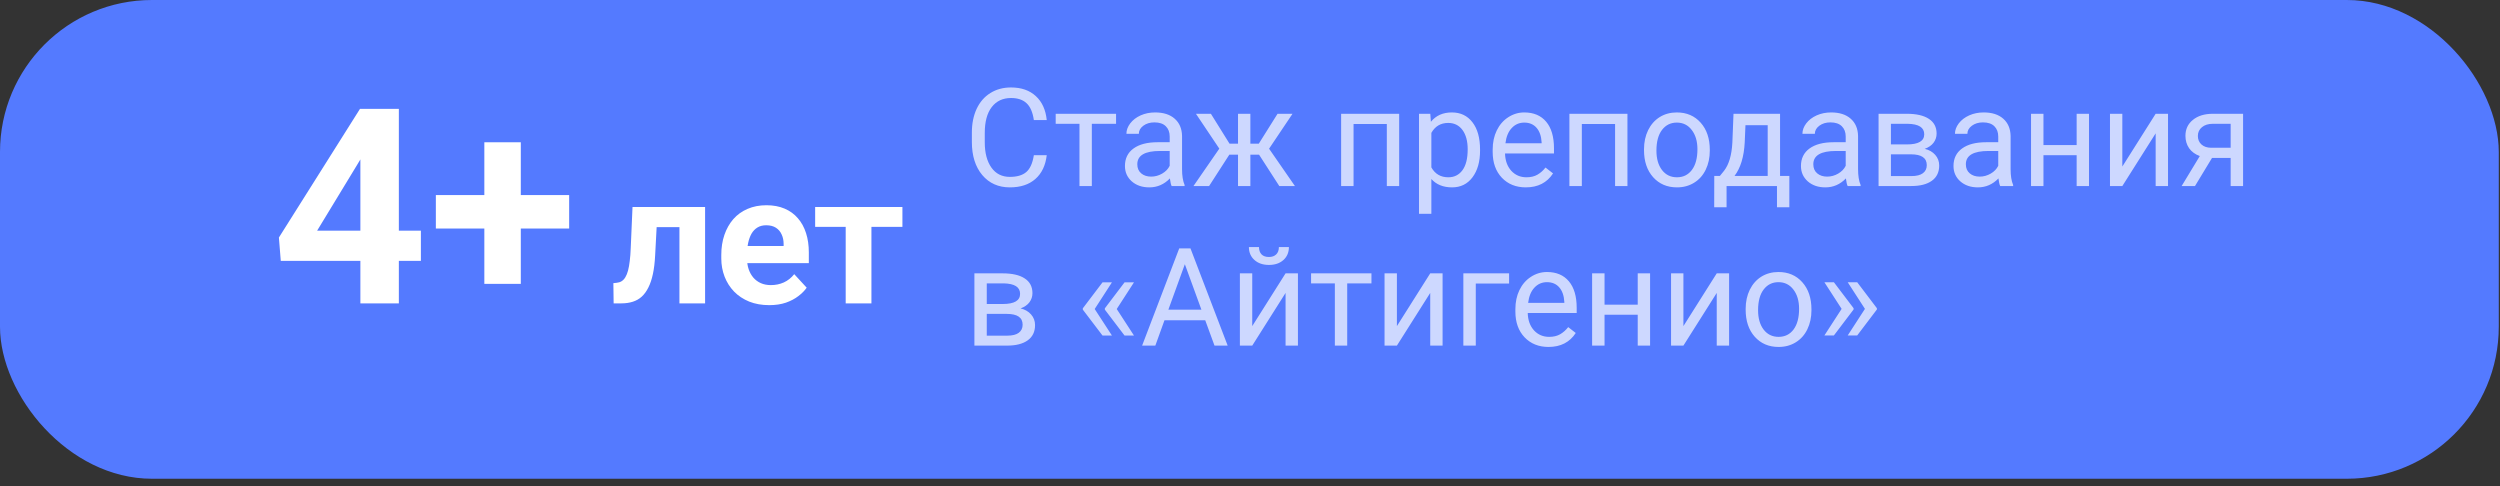
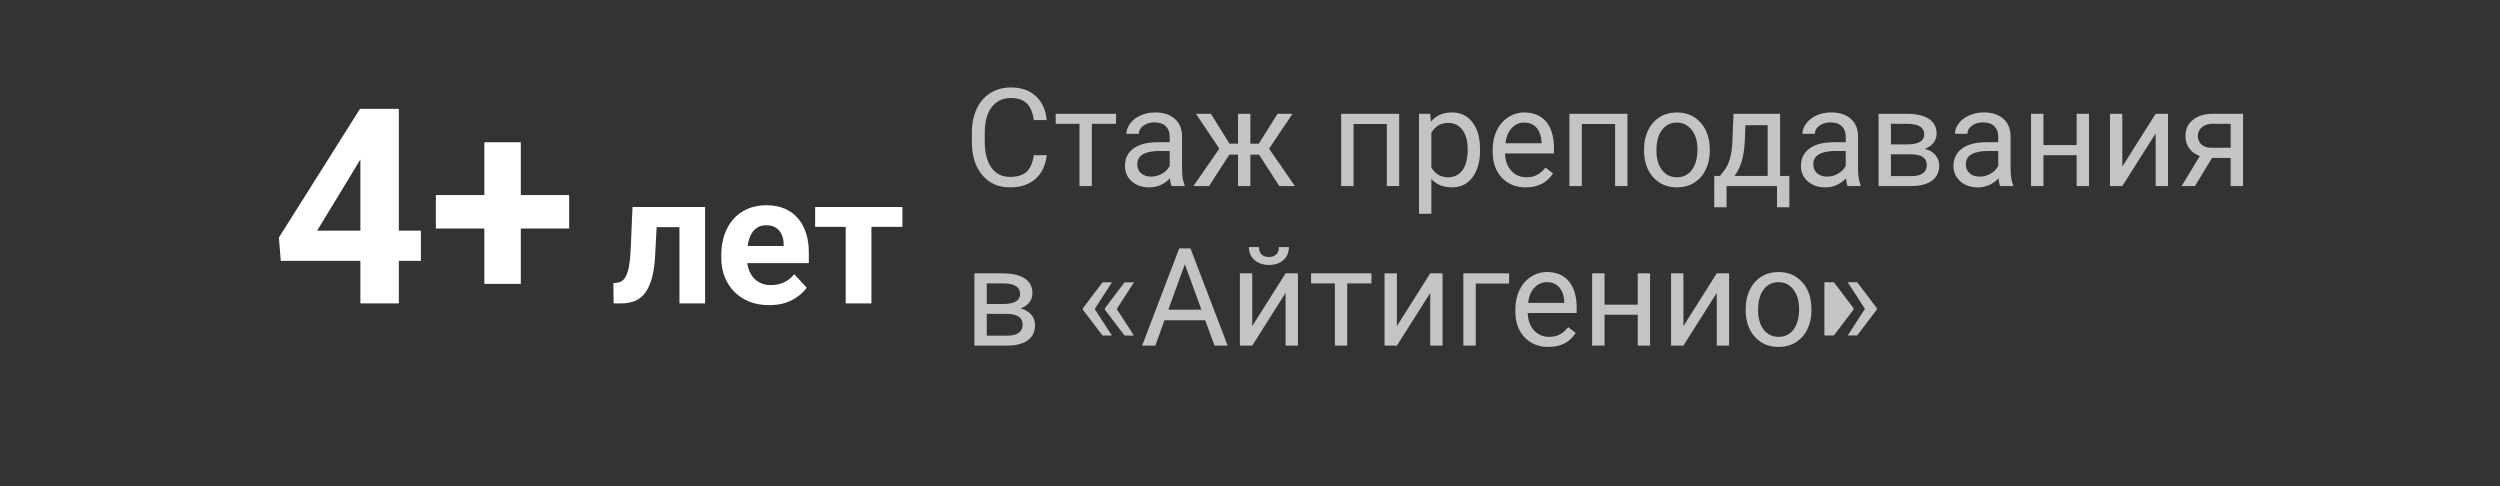
<svg xmlns="http://www.w3.org/2000/svg" width="329" height="64" viewBox="0 0 329 64" fill="none">
  <rect x="0" y="0" width="329" height="64" fill="#333333" stroke="none" />
-   <rect width="328.838" height="63.002" rx="20" fill="#547AFF" />
-   <path d="M137.751 20.422C137.593 21.775 137.092 22.821 136.248 23.56C135.41 24.292 134.294 24.658 132.899 24.658C131.388 24.658 130.175 24.116 129.261 23.032C128.353 21.948 127.898 20.498 127.898 18.682V17.451C127.898 16.262 128.109 15.216 128.531 14.313C128.959 13.411 129.562 12.72 130.342 12.239C131.121 11.753 132.023 11.51 133.049 11.51C134.408 11.51 135.498 11.891 136.318 12.652C137.139 13.408 137.616 14.457 137.751 15.799H136.055C135.908 14.779 135.589 14.041 135.097 13.584C134.61 13.127 133.928 12.898 133.049 12.898C131.971 12.898 131.124 13.297 130.509 14.094C129.899 14.891 129.595 16.024 129.595 17.495V18.734C129.595 20.123 129.885 21.227 130.465 22.048C131.045 22.868 131.856 23.278 132.899 23.278C133.837 23.278 134.555 23.067 135.053 22.645C135.557 22.218 135.891 21.477 136.055 20.422H137.751ZM146.874 16.291H143.684V24.482H142.058V16.291H138.929V14.973H146.874V16.291ZM154.187 24.482C154.093 24.295 154.017 23.961 153.958 23.48C153.202 24.266 152.3 24.658 151.251 24.658C150.313 24.658 149.543 24.395 148.939 23.867C148.342 23.334 148.043 22.66 148.043 21.846C148.043 20.855 148.418 20.088 149.168 19.543C149.924 18.992 150.984 18.717 152.35 18.717H153.932V17.97C153.932 17.401 153.762 16.95 153.422 16.616C153.082 16.276 152.581 16.106 151.919 16.106C151.339 16.106 150.853 16.253 150.46 16.546C150.067 16.839 149.871 17.193 149.871 17.609H148.236C148.236 17.135 148.403 16.678 148.737 16.238C149.077 15.793 149.534 15.441 150.108 15.184C150.688 14.926 151.324 14.797 152.016 14.797C153.111 14.797 153.97 15.072 154.591 15.623C155.212 16.168 155.534 16.921 155.558 17.882V22.259C155.558 23.132 155.669 23.826 155.892 24.342V24.482H154.187ZM151.488 23.243C151.998 23.243 152.481 23.111 152.938 22.848C153.396 22.584 153.727 22.241 153.932 21.819V19.868H152.657C150.665 19.868 149.669 20.451 149.669 21.617C149.669 22.127 149.839 22.525 150.179 22.812C150.519 23.1 150.955 23.243 151.488 23.243ZM165.691 20.352H164.549V24.482H162.923V20.352H161.78L159.117 24.482H157.061L160.462 19.561L157.386 14.973H159.354L161.807 18.91H162.923V14.973H164.549V18.91H165.656L168.126 14.973H170.095L167.01 19.569L170.411 24.482H168.354L165.691 20.352ZM184.131 24.482H182.505V16.317H178.128V24.482H176.493V14.973H184.131V24.482ZM194.774 19.833C194.774 21.28 194.443 22.446 193.781 23.331C193.119 24.216 192.223 24.658 191.092 24.658C189.938 24.658 189.029 24.292 188.367 23.56V28.139H186.741V14.973H188.227L188.306 16.027C188.968 15.207 189.888 14.797 191.065 14.797C192.208 14.797 193.11 15.227 193.772 16.089C194.44 16.95 194.774 18.148 194.774 19.684V19.833ZM193.148 19.648C193.148 18.576 192.92 17.73 192.463 17.108C192.006 16.487 191.379 16.177 190.582 16.177C189.598 16.177 188.859 16.613 188.367 17.486V22.03C188.854 22.898 189.598 23.331 190.6 23.331C191.379 23.331 191.997 23.023 192.454 22.408C192.917 21.787 193.148 20.867 193.148 19.648ZM200.795 24.658C199.506 24.658 198.457 24.236 197.648 23.393C196.84 22.543 196.436 21.409 196.436 19.991V19.692C196.436 18.749 196.614 17.908 196.972 17.17C197.335 16.426 197.839 15.846 198.483 15.43C199.134 15.008 199.837 14.797 200.593 14.797C201.829 14.797 202.79 15.204 203.476 16.019C204.161 16.833 204.504 17.999 204.504 19.517V20.193H198.062C198.085 21.131 198.357 21.89 198.879 22.47C199.406 23.044 200.074 23.331 200.883 23.331C201.457 23.331 201.943 23.214 202.342 22.98C202.74 22.745 203.089 22.435 203.388 22.048L204.381 22.821C203.584 24.046 202.389 24.658 200.795 24.658ZM200.593 16.133C199.937 16.133 199.386 16.373 198.94 16.854C198.495 17.328 198.22 17.996 198.114 18.857H202.878V18.734C202.831 17.908 202.608 17.27 202.21 16.818C201.812 16.361 201.272 16.133 200.593 16.133ZM214.172 24.482H212.546V16.317H208.169V24.482H206.534V14.973H214.172V24.482ZM216.352 19.64C216.352 18.708 216.533 17.87 216.896 17.126C217.266 16.382 217.775 15.808 218.426 15.403C219.082 14.999 219.829 14.797 220.667 14.797C221.962 14.797 223.008 15.245 223.805 16.142C224.607 17.038 225.009 18.23 225.009 19.719V19.833C225.009 20.759 224.83 21.591 224.473 22.329C224.121 23.061 223.614 23.633 222.952 24.043C222.296 24.453 221.54 24.658 220.685 24.658C219.396 24.658 218.35 24.21 217.547 23.314C216.75 22.417 216.352 21.23 216.352 19.754V19.64ZM217.986 19.833C217.986 20.888 218.229 21.734 218.716 22.373C219.208 23.012 219.864 23.331 220.685 23.331C221.511 23.331 222.167 23.009 222.653 22.364C223.14 21.714 223.383 20.806 223.383 19.64C223.383 18.597 223.134 17.753 222.636 17.108C222.144 16.458 221.487 16.133 220.667 16.133C219.864 16.133 219.217 16.452 218.725 17.091C218.232 17.73 217.986 18.644 217.986 19.833ZM226.336 23.155L226.898 22.461C227.531 21.641 227.892 20.41 227.979 18.77L228.129 14.973H234.255V23.155H235.477V27.277H233.851V24.482H227.215V27.277H225.589L225.598 23.155H226.336ZM228.261 23.155H232.629V16.476H229.702L229.605 18.743C229.506 20.636 229.058 22.106 228.261 23.155ZM243.149 24.482C243.056 24.295 242.979 23.961 242.921 23.48C242.165 24.266 241.263 24.658 240.214 24.658C239.276 24.658 238.506 24.395 237.902 23.867C237.305 23.334 237.006 22.66 237.006 21.846C237.006 20.855 237.381 20.088 238.131 19.543C238.887 18.992 239.947 18.717 241.312 18.717H242.895V17.97C242.895 17.401 242.725 16.95 242.385 16.616C242.045 16.276 241.544 16.106 240.882 16.106C240.302 16.106 239.815 16.253 239.423 16.546C239.03 16.839 238.834 17.193 238.834 17.609H237.199C237.199 17.135 237.366 16.678 237.7 16.238C238.04 15.793 238.497 15.441 239.071 15.184C239.651 14.926 240.287 14.797 240.979 14.797C242.074 14.797 242.933 15.072 243.554 15.623C244.175 16.168 244.497 16.921 244.521 17.882V22.259C244.521 23.132 244.632 23.826 244.854 24.342V24.482H243.149ZM240.451 23.243C240.961 23.243 241.444 23.111 241.901 22.848C242.358 22.584 242.689 22.241 242.895 21.819V19.868H241.62C239.628 19.868 238.632 20.451 238.632 21.617C238.632 22.127 238.802 22.525 239.142 22.812C239.481 23.1 239.918 23.243 240.451 23.243ZM247.219 24.482V14.973H250.928C252.193 14.973 253.163 15.195 253.837 15.641C254.517 16.08 254.856 16.727 254.856 17.583C254.856 18.023 254.725 18.421 254.461 18.778C254.197 19.13 253.808 19.399 253.292 19.587C253.866 19.722 254.326 19.985 254.672 20.378C255.023 20.77 255.199 21.239 255.199 21.784C255.199 22.657 254.877 23.325 254.232 23.788C253.594 24.251 252.688 24.482 251.517 24.482H247.219ZM248.845 20.308V23.173H251.534C252.214 23.173 252.721 23.047 253.055 22.795C253.395 22.543 253.564 22.189 253.564 21.731C253.564 20.782 252.867 20.308 251.473 20.308H248.845ZM248.845 19.007H250.945C252.469 19.007 253.23 18.561 253.23 17.671C253.23 16.78 252.51 16.32 251.068 16.291H248.845V19.007ZM263.224 24.482C263.13 24.295 263.054 23.961 262.995 23.48C262.239 24.266 261.337 24.658 260.288 24.658C259.351 24.658 258.58 24.395 257.977 23.867C257.379 23.334 257.08 22.66 257.08 21.846C257.08 20.855 257.455 20.088 258.205 19.543C258.961 18.992 260.021 18.717 261.387 18.717H262.969V17.97C262.969 17.401 262.799 16.95 262.459 16.616C262.119 16.276 261.618 16.106 260.956 16.106C260.376 16.106 259.89 16.253 259.497 16.546C259.104 16.839 258.908 17.193 258.908 17.609H257.273C257.273 17.135 257.44 16.678 257.774 16.238C258.114 15.793 258.571 15.441 259.146 15.184C259.726 14.926 260.361 14.797 261.053 14.797C262.148 14.797 263.007 15.072 263.628 15.623C264.249 16.168 264.571 16.921 264.595 17.882V22.259C264.595 23.132 264.706 23.826 264.929 24.342V24.482H263.224ZM260.525 23.243C261.035 23.243 261.519 23.111 261.976 22.848C262.433 22.584 262.764 22.241 262.969 21.819V19.868H261.694C259.702 19.868 258.706 20.451 258.706 21.617C258.706 22.127 258.876 22.525 259.216 22.812C259.556 23.1 259.992 23.243 260.525 23.243ZM274.913 24.482H273.287V20.422H268.919V24.482H267.284V14.973H268.919V19.095H273.287V14.973H274.913V24.482ZM283.685 14.973H285.311V24.482H283.685V17.548L279.299 24.482H277.673V14.973H279.299V21.916L283.685 14.973ZM295.189 14.973V24.482H293.555V20.782H291.103L288.861 24.482H287.104L289.494 20.536C288.885 20.314 288.416 19.971 288.088 19.508C287.766 19.039 287.604 18.494 287.604 17.873C287.604 17.006 287.93 16.309 288.58 15.781C289.23 15.248 290.101 14.979 291.19 14.973H295.189ZM289.239 17.891C289.239 18.354 289.397 18.729 289.714 19.016C290.03 19.297 290.449 19.44 290.971 19.446H293.555V16.291H291.217C290.613 16.291 290.133 16.44 289.775 16.739C289.418 17.032 289.239 17.416 289.239 17.891ZM128.232 45.482V35.973H131.941C133.207 35.973 134.177 36.195 134.851 36.641C135.53 37.08 135.87 37.727 135.87 38.583C135.87 39.023 135.738 39.421 135.475 39.778C135.211 40.13 134.821 40.399 134.306 40.587C134.88 40.722 135.34 40.985 135.686 41.378C136.037 41.77 136.213 42.239 136.213 42.784C136.213 43.657 135.891 44.325 135.246 44.788C134.607 45.251 133.702 45.482 132.53 45.482H128.232ZM129.858 41.308V44.173H132.548C133.228 44.173 133.734 44.047 134.068 43.795C134.408 43.543 134.578 43.188 134.578 42.731C134.578 41.782 133.881 41.308 132.486 41.308H129.858ZM129.858 40.007H131.959C133.482 40.007 134.244 39.562 134.244 38.671C134.244 37.78 133.523 37.32 132.082 37.291H129.858V40.007ZM144.062 40.666L146.329 44.155H145.09L142.497 40.745V40.578L145.09 37.159H146.329L144.062 40.666ZM146.962 40.666L149.229 44.155H147.99L145.397 40.745V40.578L147.99 37.159H149.229L146.962 40.666ZM158.607 42.143H153.246L152.042 45.482H150.302L155.188 32.685H156.665L161.561 45.482H159.829L158.607 42.143ZM153.756 40.754H158.106L155.927 34.769L153.756 40.754ZM169.181 35.973H170.807V45.482H169.181V38.548L164.795 45.482H163.169V35.973H164.795V42.916L169.181 35.973ZM169.62 32.51C169.62 33.219 169.377 33.79 168.891 34.224C168.41 34.651 167.777 34.865 166.992 34.865C166.207 34.865 165.571 34.648 165.085 34.215C164.599 33.781 164.355 33.213 164.355 32.51H165.683C165.683 32.92 165.794 33.242 166.017 33.477C166.239 33.705 166.564 33.819 166.992 33.819C167.402 33.819 167.722 33.705 167.95 33.477C168.185 33.248 168.302 32.926 168.302 32.51H169.62ZM180.483 37.291H177.293V45.482H175.667V37.291H172.538V35.973H180.483V37.291ZM188.218 35.973H189.844V45.482H188.218V38.548L183.832 45.482H182.206V35.973H183.832V42.916L188.218 35.973ZM198.598 37.317H194.212V45.482H192.577V35.973H198.598V37.317ZM203.783 45.658C202.494 45.658 201.445 45.236 200.637 44.393C199.828 43.543 199.424 42.409 199.424 40.991V40.692C199.424 39.749 199.603 38.908 199.96 38.17C200.323 37.426 200.827 36.846 201.472 36.43C202.122 36.008 202.825 35.797 203.581 35.797C204.817 35.797 205.778 36.204 206.464 37.019C207.149 37.833 207.492 38.999 207.492 40.517V41.193H201.05C201.073 42.131 201.346 42.89 201.867 43.47C202.395 44.044 203.062 44.331 203.871 44.331C204.445 44.331 204.932 44.214 205.33 43.98C205.729 43.745 206.077 43.435 206.376 43.048L207.369 43.821C206.572 45.046 205.377 45.658 203.783 45.658ZM203.581 37.133C202.925 37.133 202.374 37.373 201.929 37.853C201.483 38.328 201.208 38.996 201.103 39.857H205.866V39.734C205.819 38.908 205.597 38.27 205.198 37.818C204.8 37.361 204.261 37.133 203.581 37.133ZM217.151 45.482H215.525V41.422H211.157V45.482H209.522V35.973H211.157V40.095H215.525V35.973H217.151V45.482ZM225.923 35.973H227.549V45.482H225.923V38.548L221.537 45.482H219.911V35.973H221.537V42.916L225.923 35.973ZM229.729 40.64C229.729 39.708 229.91 38.87 230.273 38.126C230.643 37.382 231.152 36.808 231.803 36.403C232.459 35.999 233.206 35.797 234.044 35.797C235.339 35.797 236.385 36.245 237.182 37.142C237.984 38.038 238.386 39.23 238.386 40.719V40.833C238.386 41.759 238.207 42.591 237.85 43.329C237.498 44.062 236.991 44.633 236.329 45.043C235.673 45.453 234.917 45.658 234.062 45.658C232.772 45.658 231.727 45.21 230.924 44.313C230.127 43.417 229.729 42.23 229.729 40.754V40.64ZM231.363 40.833C231.363 41.888 231.606 42.734 232.093 43.373C232.585 44.012 233.241 44.331 234.062 44.331C234.888 44.331 235.544 44.009 236.03 43.364C236.517 42.714 236.76 41.806 236.76 40.64C236.76 39.597 236.511 38.753 236.013 38.108C235.521 37.458 234.864 37.133 234.044 37.133C233.241 37.133 232.594 37.452 232.102 38.091C231.609 38.73 231.363 39.644 231.363 40.833ZM241.339 37.142L243.932 40.56V40.727L241.339 44.147H240.091L242.358 40.648L240.091 37.142H241.339ZM244.406 37.142L246.999 40.56V40.727L244.406 44.147H243.158L245.426 40.648L243.158 37.142H244.406Z" fill="white" fill-opacity="0.71" />
+   <path d="M137.751 20.422C137.593 21.775 137.092 22.821 136.248 23.56C135.41 24.292 134.294 24.658 132.899 24.658C131.388 24.658 130.175 24.116 129.261 23.032C128.353 21.948 127.898 20.498 127.898 18.682V17.451C127.898 16.262 128.109 15.216 128.531 14.313C128.959 13.411 129.562 12.72 130.342 12.239C131.121 11.753 132.023 11.51 133.049 11.51C134.408 11.51 135.498 11.891 136.318 12.652C137.139 13.408 137.616 14.457 137.751 15.799H136.055C135.908 14.779 135.589 14.041 135.097 13.584C134.61 13.127 133.928 12.898 133.049 12.898C131.971 12.898 131.124 13.297 130.509 14.094C129.899 14.891 129.595 16.024 129.595 17.495V18.734C129.595 20.123 129.885 21.227 130.465 22.048C131.045 22.868 131.856 23.278 132.899 23.278C133.837 23.278 134.555 23.067 135.053 22.645C135.557 22.218 135.891 21.477 136.055 20.422H137.751ZM146.874 16.291H143.684V24.482H142.058V16.291H138.929V14.973H146.874V16.291ZM154.187 24.482C154.093 24.295 154.017 23.961 153.958 23.48C153.202 24.266 152.3 24.658 151.251 24.658C150.313 24.658 149.543 24.395 148.939 23.867C148.342 23.334 148.043 22.66 148.043 21.846C148.043 20.855 148.418 20.088 149.168 19.543C149.924 18.992 150.984 18.717 152.35 18.717H153.932V17.97C153.932 17.401 153.762 16.95 153.422 16.616C153.082 16.276 152.581 16.106 151.919 16.106C151.339 16.106 150.853 16.253 150.46 16.546C150.067 16.839 149.871 17.193 149.871 17.609H148.236C148.236 17.135 148.403 16.678 148.737 16.238C149.077 15.793 149.534 15.441 150.108 15.184C150.688 14.926 151.324 14.797 152.016 14.797C153.111 14.797 153.97 15.072 154.591 15.623C155.212 16.168 155.534 16.921 155.558 17.882V22.259C155.558 23.132 155.669 23.826 155.892 24.342V24.482H154.187ZM151.488 23.243C151.998 23.243 152.481 23.111 152.938 22.848C153.396 22.584 153.727 22.241 153.932 21.819V19.868H152.657C150.665 19.868 149.669 20.451 149.669 21.617C149.669 22.127 149.839 22.525 150.179 22.812C150.519 23.1 150.955 23.243 151.488 23.243ZM165.691 20.352H164.549V24.482H162.923V20.352H161.78L159.117 24.482H157.061L160.462 19.561L157.386 14.973H159.354L161.807 18.91H162.923V14.973H164.549V18.91H165.656L168.126 14.973H170.095L167.01 19.569L170.411 24.482H168.354L165.691 20.352ZM184.131 24.482H182.505V16.317H178.128V24.482H176.493V14.973H184.131V24.482ZM194.774 19.833C194.774 21.28 194.443 22.446 193.781 23.331C193.119 24.216 192.223 24.658 191.092 24.658C189.938 24.658 189.029 24.292 188.367 23.56V28.139H186.741V14.973H188.227L188.306 16.027C188.968 15.207 189.888 14.797 191.065 14.797C192.208 14.797 193.11 15.227 193.772 16.089C194.44 16.95 194.774 18.148 194.774 19.684V19.833ZM193.148 19.648C193.148 18.576 192.92 17.73 192.463 17.108C192.006 16.487 191.379 16.177 190.582 16.177C189.598 16.177 188.859 16.613 188.367 17.486V22.03C188.854 22.898 189.598 23.331 190.6 23.331C191.379 23.331 191.997 23.023 192.454 22.408C192.917 21.787 193.148 20.867 193.148 19.648ZM200.795 24.658C199.506 24.658 198.457 24.236 197.648 23.393C196.84 22.543 196.436 21.409 196.436 19.991V19.692C196.436 18.749 196.614 17.908 196.972 17.17C197.335 16.426 197.839 15.846 198.483 15.43C199.134 15.008 199.837 14.797 200.593 14.797C201.829 14.797 202.79 15.204 203.476 16.019C204.161 16.833 204.504 17.999 204.504 19.517V20.193H198.062C198.085 21.131 198.357 21.89 198.879 22.47C199.406 23.044 200.074 23.331 200.883 23.331C201.457 23.331 201.943 23.214 202.342 22.98C202.74 22.745 203.089 22.435 203.388 22.048L204.381 22.821C203.584 24.046 202.389 24.658 200.795 24.658ZM200.593 16.133C199.937 16.133 199.386 16.373 198.94 16.854C198.495 17.328 198.22 17.996 198.114 18.857H202.878V18.734C202.831 17.908 202.608 17.27 202.21 16.818C201.812 16.361 201.272 16.133 200.593 16.133ZM214.172 24.482H212.546V16.317H208.169V24.482H206.534V14.973H214.172V24.482ZM216.352 19.64C216.352 18.708 216.533 17.87 216.896 17.126C217.266 16.382 217.775 15.808 218.426 15.403C219.082 14.999 219.829 14.797 220.667 14.797C221.962 14.797 223.008 15.245 223.805 16.142C224.607 17.038 225.009 18.23 225.009 19.719V19.833C225.009 20.759 224.83 21.591 224.473 22.329C224.121 23.061 223.614 23.633 222.952 24.043C222.296 24.453 221.54 24.658 220.685 24.658C219.396 24.658 218.35 24.21 217.547 23.314C216.75 22.417 216.352 21.23 216.352 19.754V19.64ZM217.986 19.833C217.986 20.888 218.229 21.734 218.716 22.373C219.208 23.012 219.864 23.331 220.685 23.331C221.511 23.331 222.167 23.009 222.653 22.364C223.14 21.714 223.383 20.806 223.383 19.64C223.383 18.597 223.134 17.753 222.636 17.108C222.144 16.458 221.487 16.133 220.667 16.133C219.864 16.133 219.217 16.452 218.725 17.091C218.232 17.73 217.986 18.644 217.986 19.833ZM226.336 23.155L226.898 22.461C227.531 21.641 227.892 20.41 227.979 18.77L228.129 14.973H234.255V23.155H235.477V27.277H233.851V24.482H227.215V27.277H225.589L225.598 23.155H226.336ZM228.261 23.155H232.629V16.476H229.702L229.605 18.743C229.506 20.636 229.058 22.106 228.261 23.155ZM243.149 24.482C243.056 24.295 242.979 23.961 242.921 23.48C242.165 24.266 241.263 24.658 240.214 24.658C239.276 24.658 238.506 24.395 237.902 23.867C237.305 23.334 237.006 22.66 237.006 21.846C237.006 20.855 237.381 20.088 238.131 19.543C238.887 18.992 239.947 18.717 241.312 18.717H242.895V17.97C242.895 17.401 242.725 16.95 242.385 16.616C242.045 16.276 241.544 16.106 240.882 16.106C240.302 16.106 239.815 16.253 239.423 16.546C239.03 16.839 238.834 17.193 238.834 17.609H237.199C237.199 17.135 237.366 16.678 237.7 16.238C238.04 15.793 238.497 15.441 239.071 15.184C239.651 14.926 240.287 14.797 240.979 14.797C242.074 14.797 242.933 15.072 243.554 15.623C244.175 16.168 244.497 16.921 244.521 17.882V22.259C244.521 23.132 244.632 23.826 244.854 24.342V24.482H243.149ZM240.451 23.243C240.961 23.243 241.444 23.111 241.901 22.848C242.358 22.584 242.689 22.241 242.895 21.819V19.868H241.62C239.628 19.868 238.632 20.451 238.632 21.617C238.632 22.127 238.802 22.525 239.142 22.812C239.481 23.1 239.918 23.243 240.451 23.243ZM247.219 24.482V14.973H250.928C252.193 14.973 253.163 15.195 253.837 15.641C254.517 16.08 254.856 16.727 254.856 17.583C254.856 18.023 254.725 18.421 254.461 18.778C254.197 19.13 253.808 19.399 253.292 19.587C253.866 19.722 254.326 19.985 254.672 20.378C255.023 20.77 255.199 21.239 255.199 21.784C255.199 22.657 254.877 23.325 254.232 23.788C253.594 24.251 252.688 24.482 251.517 24.482H247.219ZM248.845 20.308V23.173H251.534C252.214 23.173 252.721 23.047 253.055 22.795C253.395 22.543 253.564 22.189 253.564 21.731C253.564 20.782 252.867 20.308 251.473 20.308H248.845ZM248.845 19.007H250.945C252.469 19.007 253.23 18.561 253.23 17.671C253.23 16.78 252.51 16.32 251.068 16.291H248.845V19.007ZM263.224 24.482C263.13 24.295 263.054 23.961 262.995 23.48C262.239 24.266 261.337 24.658 260.288 24.658C259.351 24.658 258.58 24.395 257.977 23.867C257.379 23.334 257.08 22.66 257.08 21.846C257.08 20.855 257.455 20.088 258.205 19.543C258.961 18.992 260.021 18.717 261.387 18.717H262.969V17.97C262.969 17.401 262.799 16.95 262.459 16.616C262.119 16.276 261.618 16.106 260.956 16.106C260.376 16.106 259.89 16.253 259.497 16.546C259.104 16.839 258.908 17.193 258.908 17.609H257.273C257.273 17.135 257.44 16.678 257.774 16.238C258.114 15.793 258.571 15.441 259.146 15.184C259.726 14.926 260.361 14.797 261.053 14.797C262.148 14.797 263.007 15.072 263.628 15.623C264.249 16.168 264.571 16.921 264.595 17.882V22.259C264.595 23.132 264.706 23.826 264.929 24.342V24.482H263.224ZM260.525 23.243C261.035 23.243 261.519 23.111 261.976 22.848C262.433 22.584 262.764 22.241 262.969 21.819V19.868H261.694C259.702 19.868 258.706 20.451 258.706 21.617C258.706 22.127 258.876 22.525 259.216 22.812C259.556 23.1 259.992 23.243 260.525 23.243ZM274.913 24.482H273.287V20.422H268.919V24.482H267.284V14.973H268.919V19.095H273.287V14.973H274.913V24.482ZM283.685 14.973H285.311V24.482H283.685V17.548L279.299 24.482H277.673V14.973H279.299V21.916L283.685 14.973ZM295.189 14.973V24.482H293.555V20.782H291.103L288.861 24.482H287.104L289.494 20.536C288.885 20.314 288.416 19.971 288.088 19.508C287.766 19.039 287.604 18.494 287.604 17.873C287.604 17.006 287.93 16.309 288.58 15.781C289.23 15.248 290.101 14.979 291.19 14.973H295.189ZM289.239 17.891C289.239 18.354 289.397 18.729 289.714 19.016C290.03 19.297 290.449 19.44 290.971 19.446H293.555V16.291H291.217C290.613 16.291 290.133 16.44 289.775 16.739C289.418 17.032 289.239 17.416 289.239 17.891ZM128.232 45.482V35.973H131.941C133.207 35.973 134.177 36.195 134.851 36.641C135.53 37.08 135.87 37.727 135.87 38.583C135.87 39.023 135.738 39.421 135.475 39.778C135.211 40.13 134.821 40.399 134.306 40.587C134.88 40.722 135.34 40.985 135.686 41.378C136.037 41.77 136.213 42.239 136.213 42.784C136.213 43.657 135.891 44.325 135.246 44.788C134.607 45.251 133.702 45.482 132.53 45.482H128.232ZM129.858 41.308V44.173H132.548C133.228 44.173 133.734 44.047 134.068 43.795C134.408 43.543 134.578 43.188 134.578 42.731C134.578 41.782 133.881 41.308 132.486 41.308H129.858ZM129.858 40.007H131.959C133.482 40.007 134.244 39.562 134.244 38.671C134.244 37.78 133.523 37.32 132.082 37.291H129.858V40.007ZM144.062 40.666L146.329 44.155H145.09L142.497 40.745V40.578L145.09 37.159H146.329L144.062 40.666ZM146.962 40.666L149.229 44.155H147.99L145.397 40.745V40.578L147.99 37.159H149.229L146.962 40.666ZM158.607 42.143H153.246L152.042 45.482H150.302L155.188 32.685H156.665L161.561 45.482H159.829L158.607 42.143ZM153.756 40.754H158.106L155.927 34.769L153.756 40.754ZM169.181 35.973H170.807V45.482H169.181V38.548L164.795 45.482H163.169V35.973H164.795V42.916L169.181 35.973ZM169.62 32.51C169.62 33.219 169.377 33.79 168.891 34.224C168.41 34.651 167.777 34.865 166.992 34.865C166.207 34.865 165.571 34.648 165.085 34.215C164.599 33.781 164.355 33.213 164.355 32.51H165.683C165.683 32.92 165.794 33.242 166.017 33.477C166.239 33.705 166.564 33.819 166.992 33.819C167.402 33.819 167.722 33.705 167.95 33.477C168.185 33.248 168.302 32.926 168.302 32.51H169.62ZM180.483 37.291H177.293V45.482H175.667V37.291H172.538V35.973H180.483V37.291ZM188.218 35.973H189.844V45.482H188.218V38.548L183.832 45.482H182.206V35.973H183.832V42.916L188.218 35.973ZM198.598 37.317H194.212V45.482H192.577V35.973H198.598V37.317ZM203.783 45.658C202.494 45.658 201.445 45.236 200.637 44.393C199.828 43.543 199.424 42.409 199.424 40.991V40.692C199.424 39.749 199.603 38.908 199.96 38.17C200.323 37.426 200.827 36.846 201.472 36.43C202.122 36.008 202.825 35.797 203.581 35.797C204.817 35.797 205.778 36.204 206.464 37.019C207.149 37.833 207.492 38.999 207.492 40.517V41.193H201.05C201.073 42.131 201.346 42.89 201.867 43.47C202.395 44.044 203.062 44.331 203.871 44.331C204.445 44.331 204.932 44.214 205.33 43.98C205.729 43.745 206.077 43.435 206.376 43.048L207.369 43.821C206.572 45.046 205.377 45.658 203.783 45.658ZM203.581 37.133C202.925 37.133 202.374 37.373 201.929 37.853C201.483 38.328 201.208 38.996 201.103 39.857H205.866V39.734C205.819 38.908 205.597 38.27 205.198 37.818C204.8 37.361 204.261 37.133 203.581 37.133ZM217.151 45.482H215.525V41.422H211.157V45.482H209.522V35.973H211.157V40.095H215.525V35.973H217.151V45.482ZM225.923 35.973H227.549V45.482H225.923V38.548L221.537 45.482H219.911V35.973H221.537V42.916L225.923 35.973ZM229.729 40.64C229.729 39.708 229.91 38.87 230.273 38.126C230.643 37.382 231.152 36.808 231.803 36.403C232.459 35.999 233.206 35.797 234.044 35.797C235.339 35.797 236.385 36.245 237.182 37.142C237.984 38.038 238.386 39.23 238.386 40.719V40.833C238.386 41.759 238.207 42.591 237.85 43.329C237.498 44.062 236.991 44.633 236.329 45.043C235.673 45.453 234.917 45.658 234.062 45.658C232.772 45.658 231.727 45.21 230.924 44.313C230.127 43.417 229.729 42.23 229.729 40.754V40.64ZM231.363 40.833C231.363 41.888 231.606 42.734 232.093 43.373C232.585 44.012 233.241 44.331 234.062 44.331C234.888 44.331 235.544 44.009 236.03 43.364C236.517 42.714 236.76 41.806 236.76 40.64C236.76 39.597 236.511 38.753 236.013 38.108C235.521 37.458 234.864 37.133 234.044 37.133C233.241 37.133 232.594 37.452 232.102 38.091C231.609 38.73 231.363 39.644 231.363 40.833ZM241.339 37.142L243.932 40.56V40.727L241.339 44.147H240.091L240.091 37.142H241.339ZM244.406 37.142L246.999 40.56V40.727L244.406 44.147H243.158L245.426 40.648L243.158 37.142H244.406Z" fill="white" fill-opacity="0.71" />
  <path d="M55.389 30.36V34.333H36.95L36.704 31.257L47.373 14.329H51.399L47.04 21.624L41.731 30.36H55.389ZM52.489 14.329V39.923H47.426V14.329H52.489ZM74.901 25.667V30.079H57.358V25.667H74.901ZM68.538 18.724V37.356H63.739V18.724H68.538ZM90.317 27.243V29.892H84.082V27.243H90.317ZM92.79 27.243V39.923H89.415V27.243H92.79ZM83.239 27.243H86.555L86.215 33.642C86.168 34.556 86.071 35.36 85.922 36.056C85.774 36.751 85.575 37.345 85.325 37.837C85.082 38.329 84.79 38.731 84.446 39.044C84.11 39.349 83.715 39.571 83.262 39.712C82.817 39.852 82.325 39.923 81.786 39.923H80.754L80.719 37.263L81.153 37.216C81.403 37.192 81.622 37.122 81.809 37.005C82.004 36.88 82.168 36.704 82.301 36.477C82.442 36.243 82.559 35.95 82.653 35.599C82.747 35.239 82.821 34.817 82.876 34.333C82.938 33.849 82.981 33.29 83.004 32.657L83.239 27.243ZM101.239 40.157C100.254 40.157 99.372 40.001 98.59 39.688C97.809 39.368 97.145 38.927 96.598 38.364C96.059 37.802 95.645 37.149 95.356 36.407C95.067 35.657 94.922 34.86 94.922 34.017V33.548C94.922 32.587 95.059 31.708 95.332 30.911C95.606 30.114 95.997 29.423 96.504 28.837C97.02 28.251 97.645 27.802 98.379 27.489C99.114 27.169 99.942 27.009 100.864 27.009C101.762 27.009 102.559 27.157 103.254 27.454C103.95 27.751 104.532 28.173 105 28.72C105.477 29.267 105.836 29.923 106.079 30.689C106.321 31.446 106.442 32.29 106.442 33.22V34.626H96.364V32.376H103.125V32.118C103.125 31.649 103.04 31.231 102.868 30.864C102.704 30.489 102.454 30.192 102.118 29.974C101.782 29.755 101.352 29.645 100.829 29.645C100.383 29.645 100 29.743 99.68 29.939C99.36 30.134 99.098 30.407 98.895 30.759C98.7 31.11 98.551 31.524 98.45 32.001C98.356 32.47 98.309 32.985 98.309 33.548V34.017C98.309 34.524 98.379 34.993 98.52 35.423C98.668 35.852 98.876 36.224 99.141 36.536C99.415 36.849 99.743 37.091 100.125 37.263C100.516 37.435 100.958 37.52 101.45 37.52C102.059 37.52 102.625 37.403 103.149 37.169C103.68 36.927 104.137 36.563 104.52 36.079L106.161 37.86C105.895 38.243 105.532 38.61 105.071 38.962C104.618 39.313 104.071 39.602 103.43 39.829C102.79 40.048 102.059 40.157 101.239 40.157ZM114.68 27.243V39.923H111.293V27.243H114.68ZM118.758 27.243V29.856H107.274V27.243H118.758Z" fill="white" />
</svg>